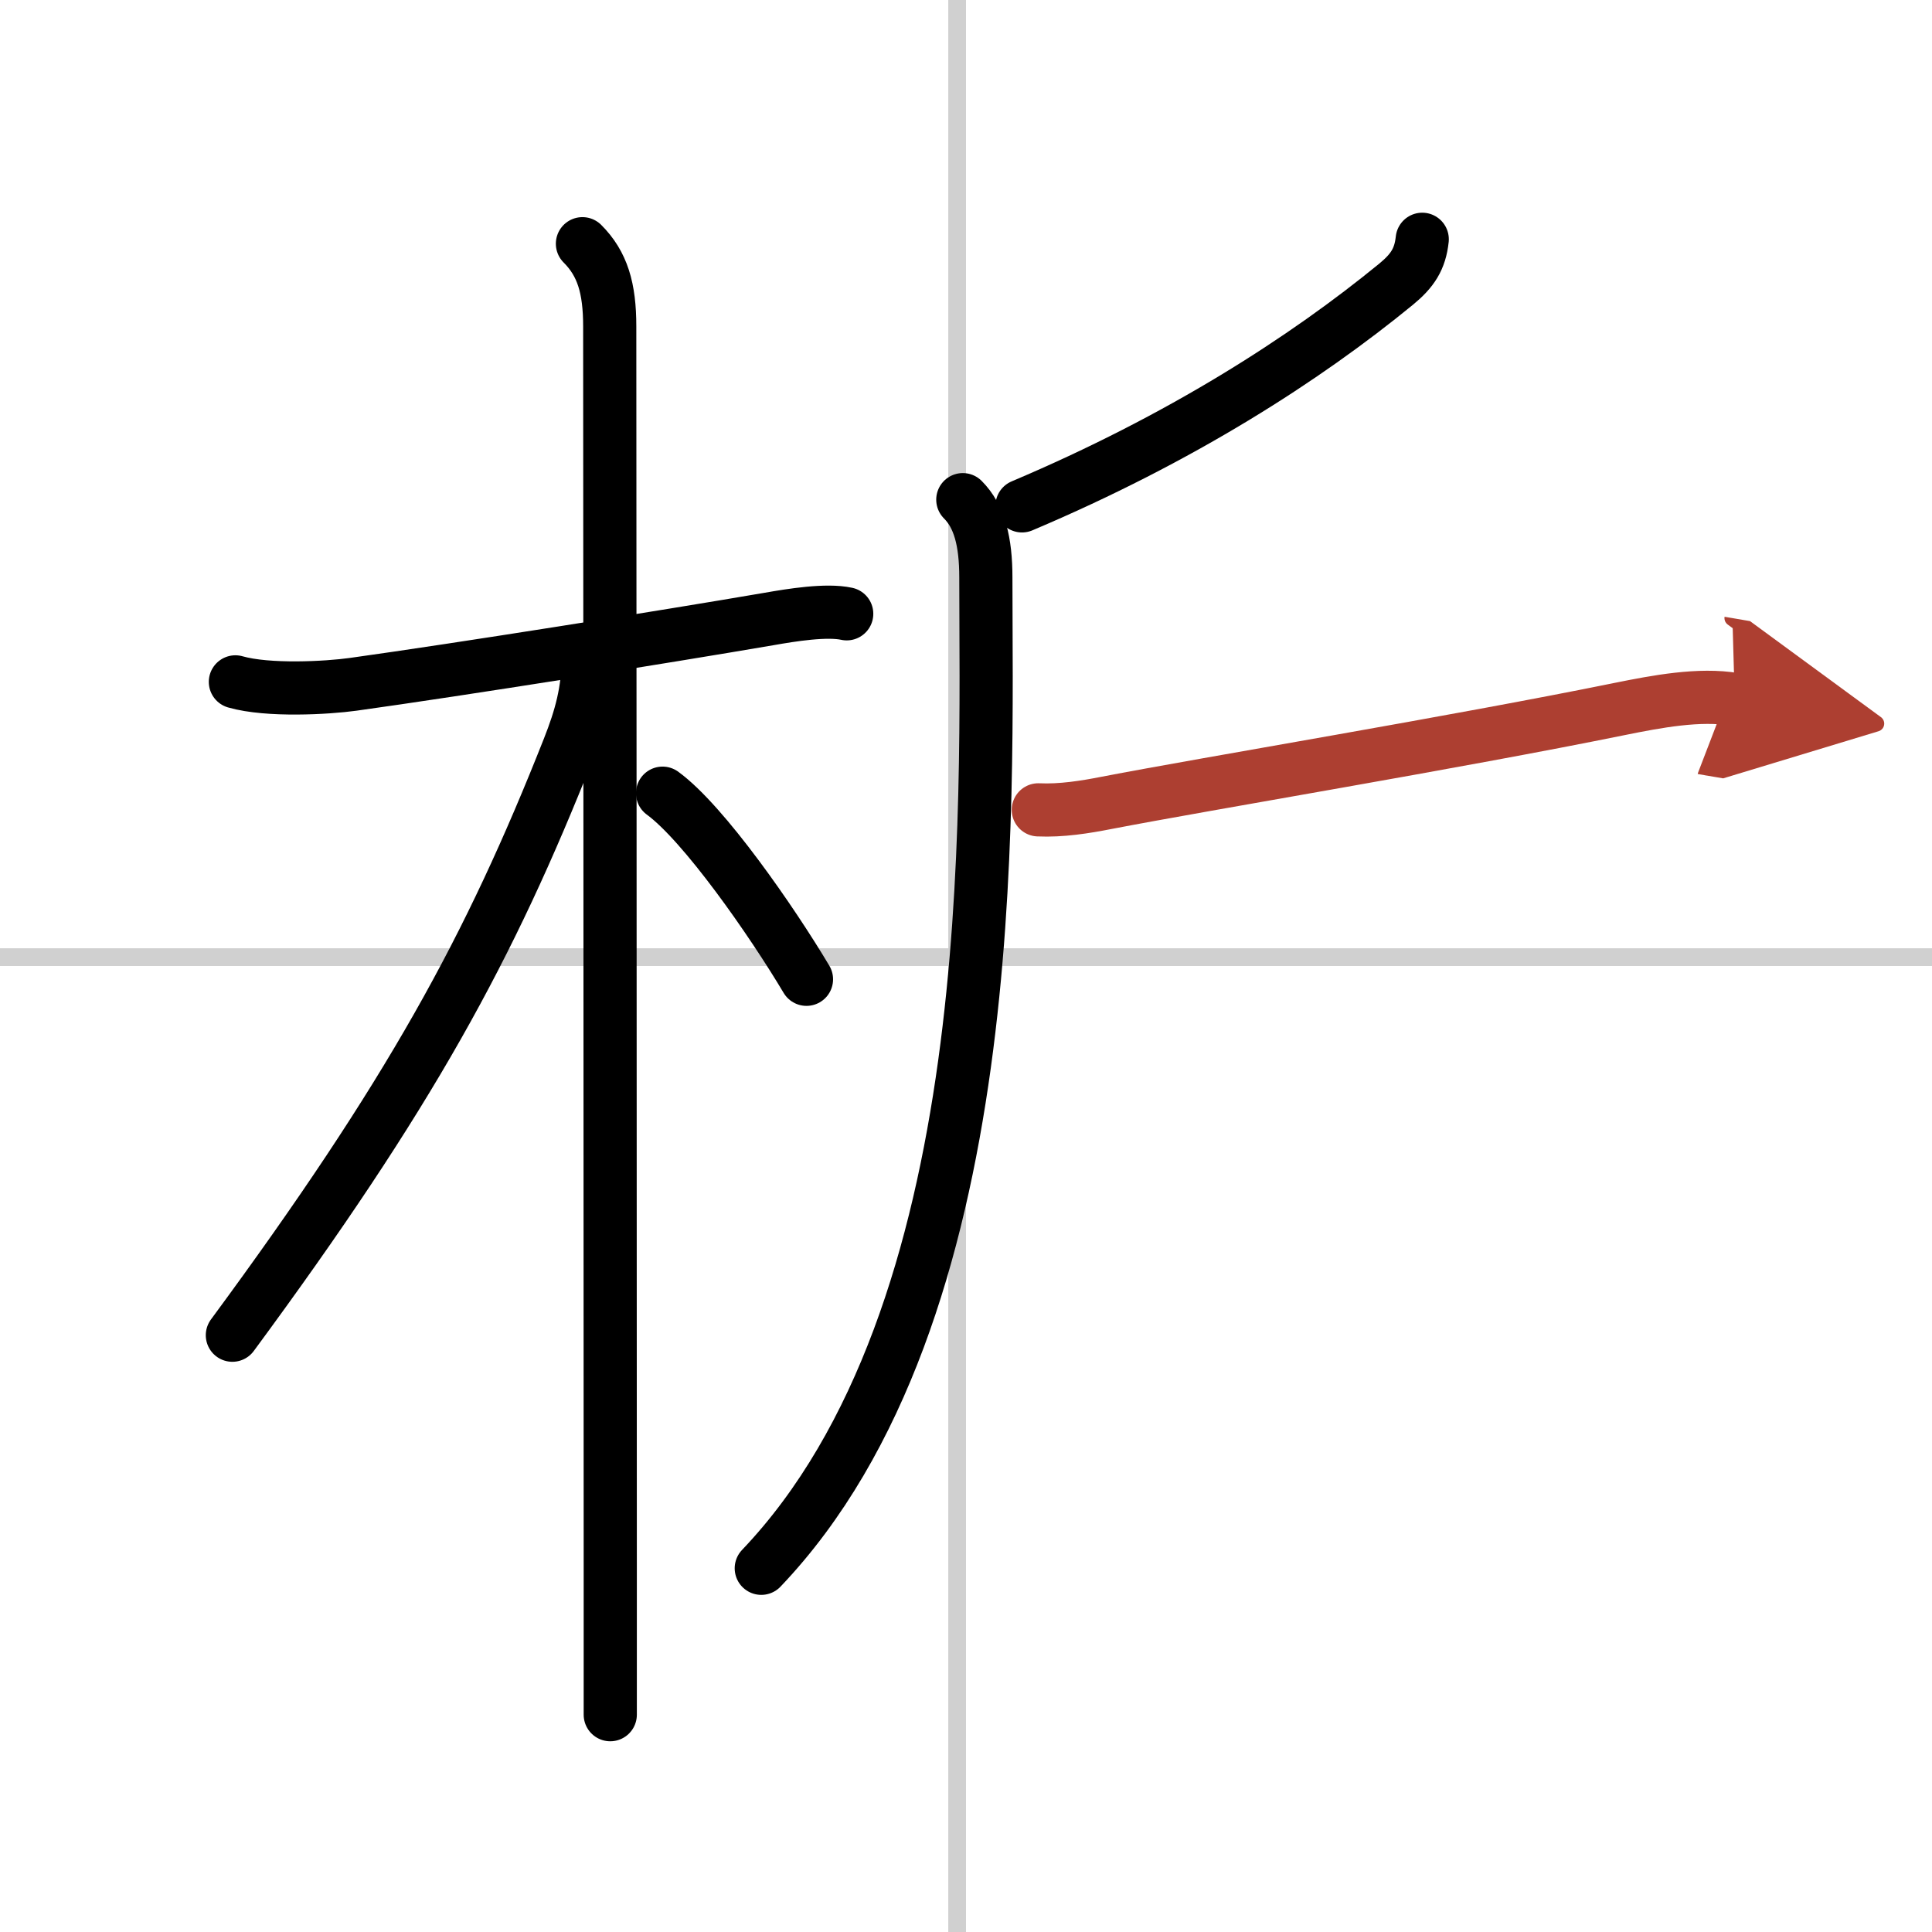
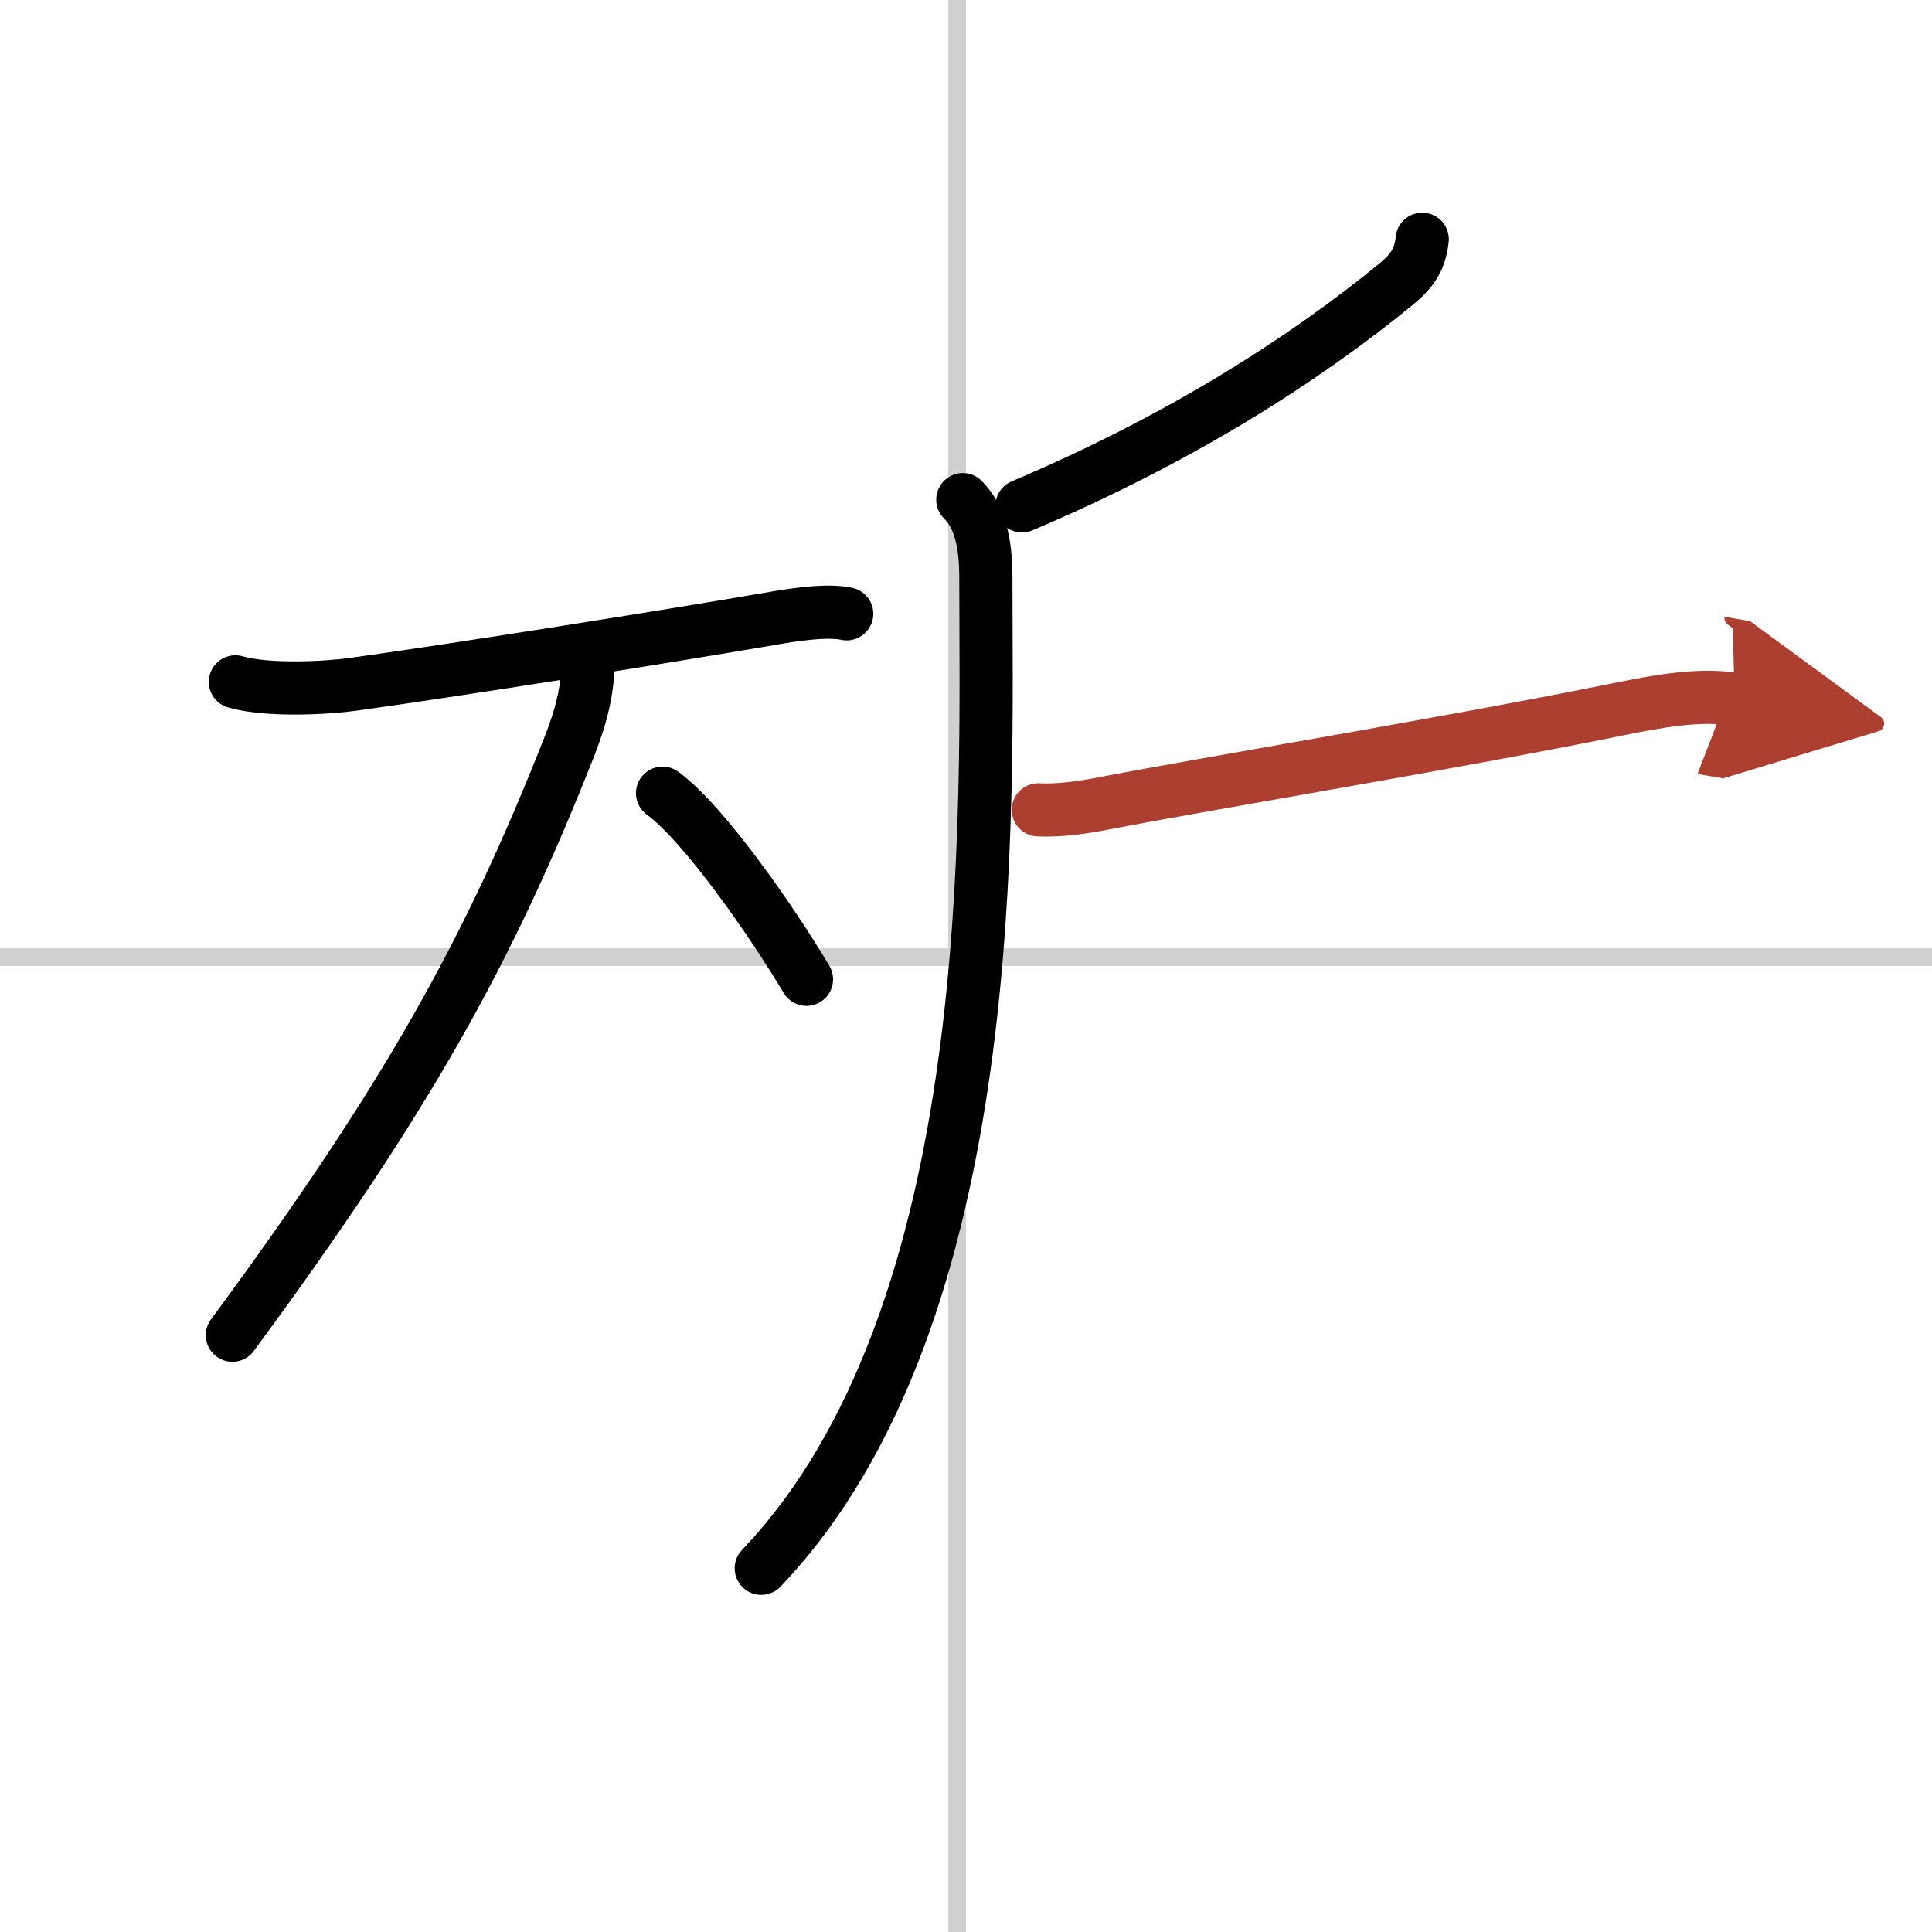
<svg xmlns="http://www.w3.org/2000/svg" width="400" height="400" viewBox="0 0 109 109">
  <defs>
    <marker id="a" markerWidth="4" orient="auto" refX="1" refY="5" viewBox="0 0 10 10">
      <polyline points="0 0 10 5 0 10 1 5" fill="#ad3f31" stroke="#ad3f31" />
    </marker>
  </defs>
  <g fill="none" stroke="#000" stroke-linecap="round" stroke-linejoin="round" stroke-width="3">
    <rect width="100%" height="100%" fill="#fff" stroke="#fff" />
    <line x1="54" x2="54" y2="109" stroke="#d0d0d0" stroke-width="1" />
    <line x2="109" y1="54" y2="54" stroke="#d0d0d0" stroke-width="1" />
    <path d="m13.28 38.47c1.85 0.53 5.19 0.34 6.63 0.14 6.11-0.85 17.54-2.67 23.49-3.69 1.25-0.22 3.23-0.54 4.37-0.29" />
-     <path d="m32.86 13.75c1.13 1.13 1.54 2.5 1.54 4.67 0 4.25 0.03 45.99 0.03 69.7v8.62" />
    <path d="m33.19 37.03c0 1.97-0.43 3.47-1.1 5.17-4.46 11.29-8.96 19.54-18.98 33.13" />
    <path d="m37.38 44.75c2.33 1.7 6.16 7.21 8.12 10.5" />
    <path d="m80.24 13.5c-0.12 1.12-0.55 1.77-1.47 2.53-5.15 4.22-12.15 8.72-21.11 12.51" />
    <path d="m54.32 28.19c0.94 0.94 1.3 2.37 1.3 4.39 0 13.05 1.01 41.55-12.67 55.9" />
    <path d="m58.58 45.69c1.3 0.06 2.66-0.16 3.83-0.39 5.87-1.13 19.63-3.4 28.97-5.3 2.08-0.42 4.5-0.88 6.49-0.54" marker-end="url(#a)" stroke="#ad3f31" />
  </g>
</svg>